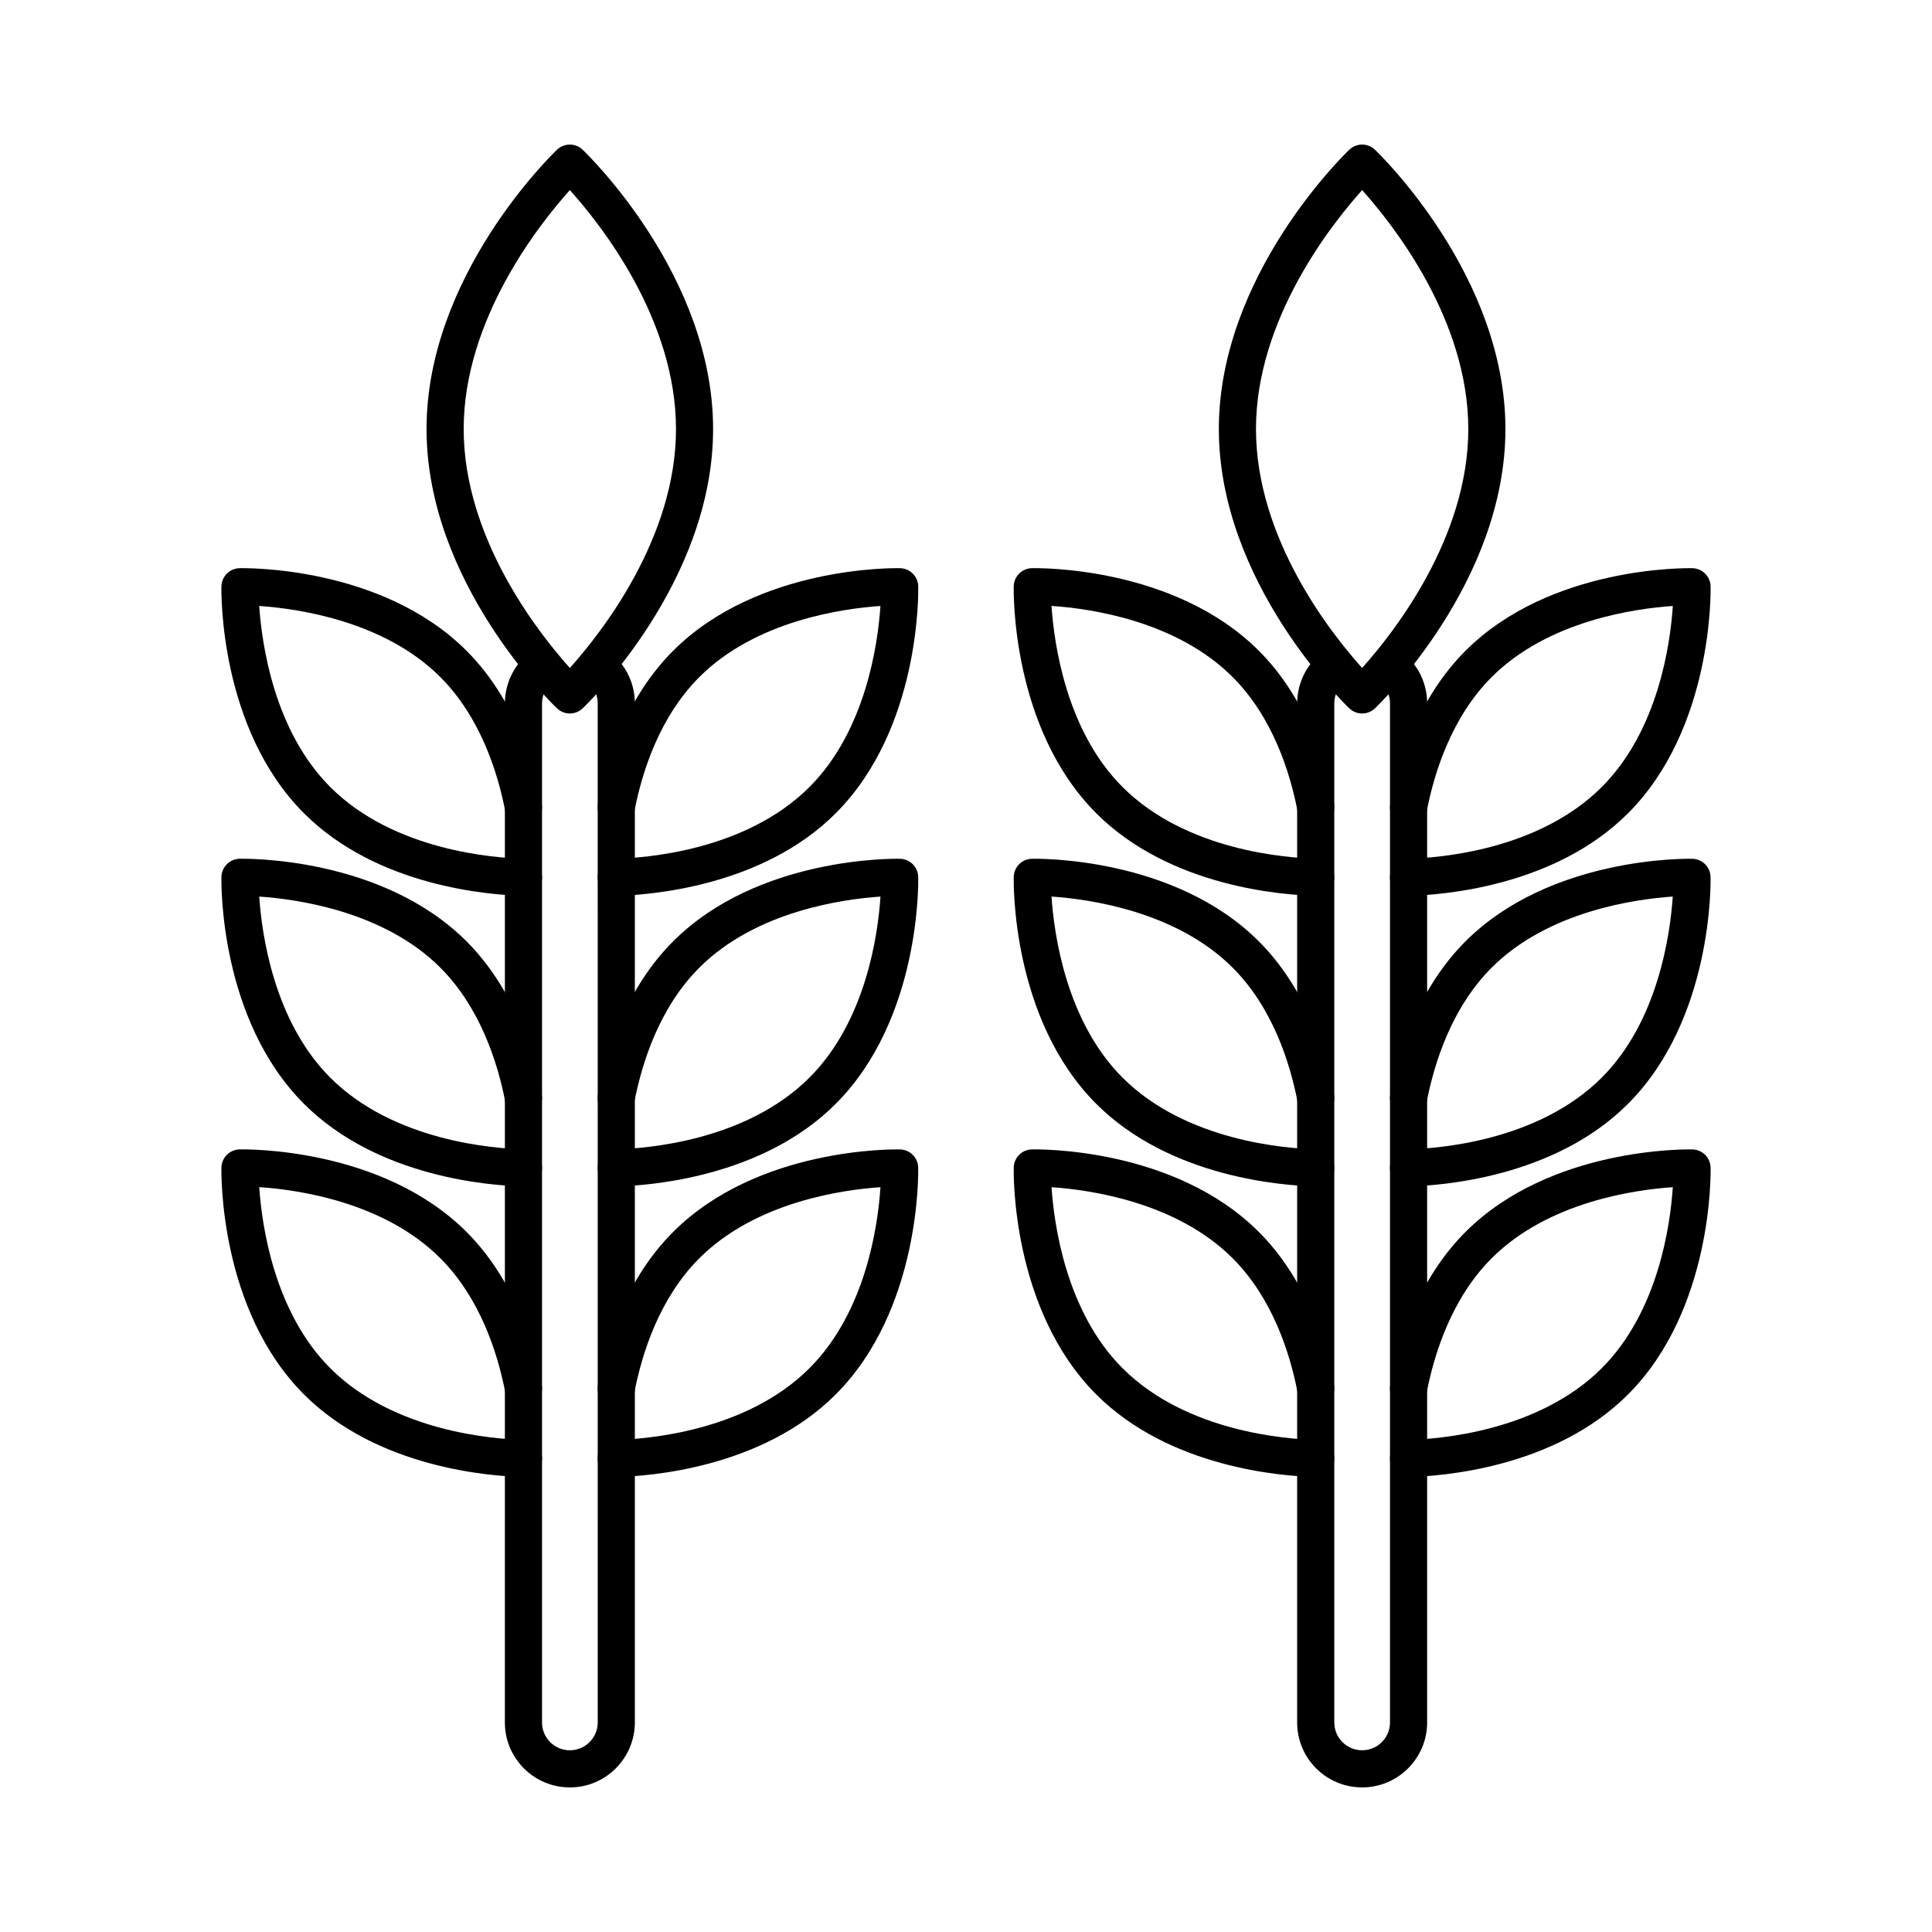
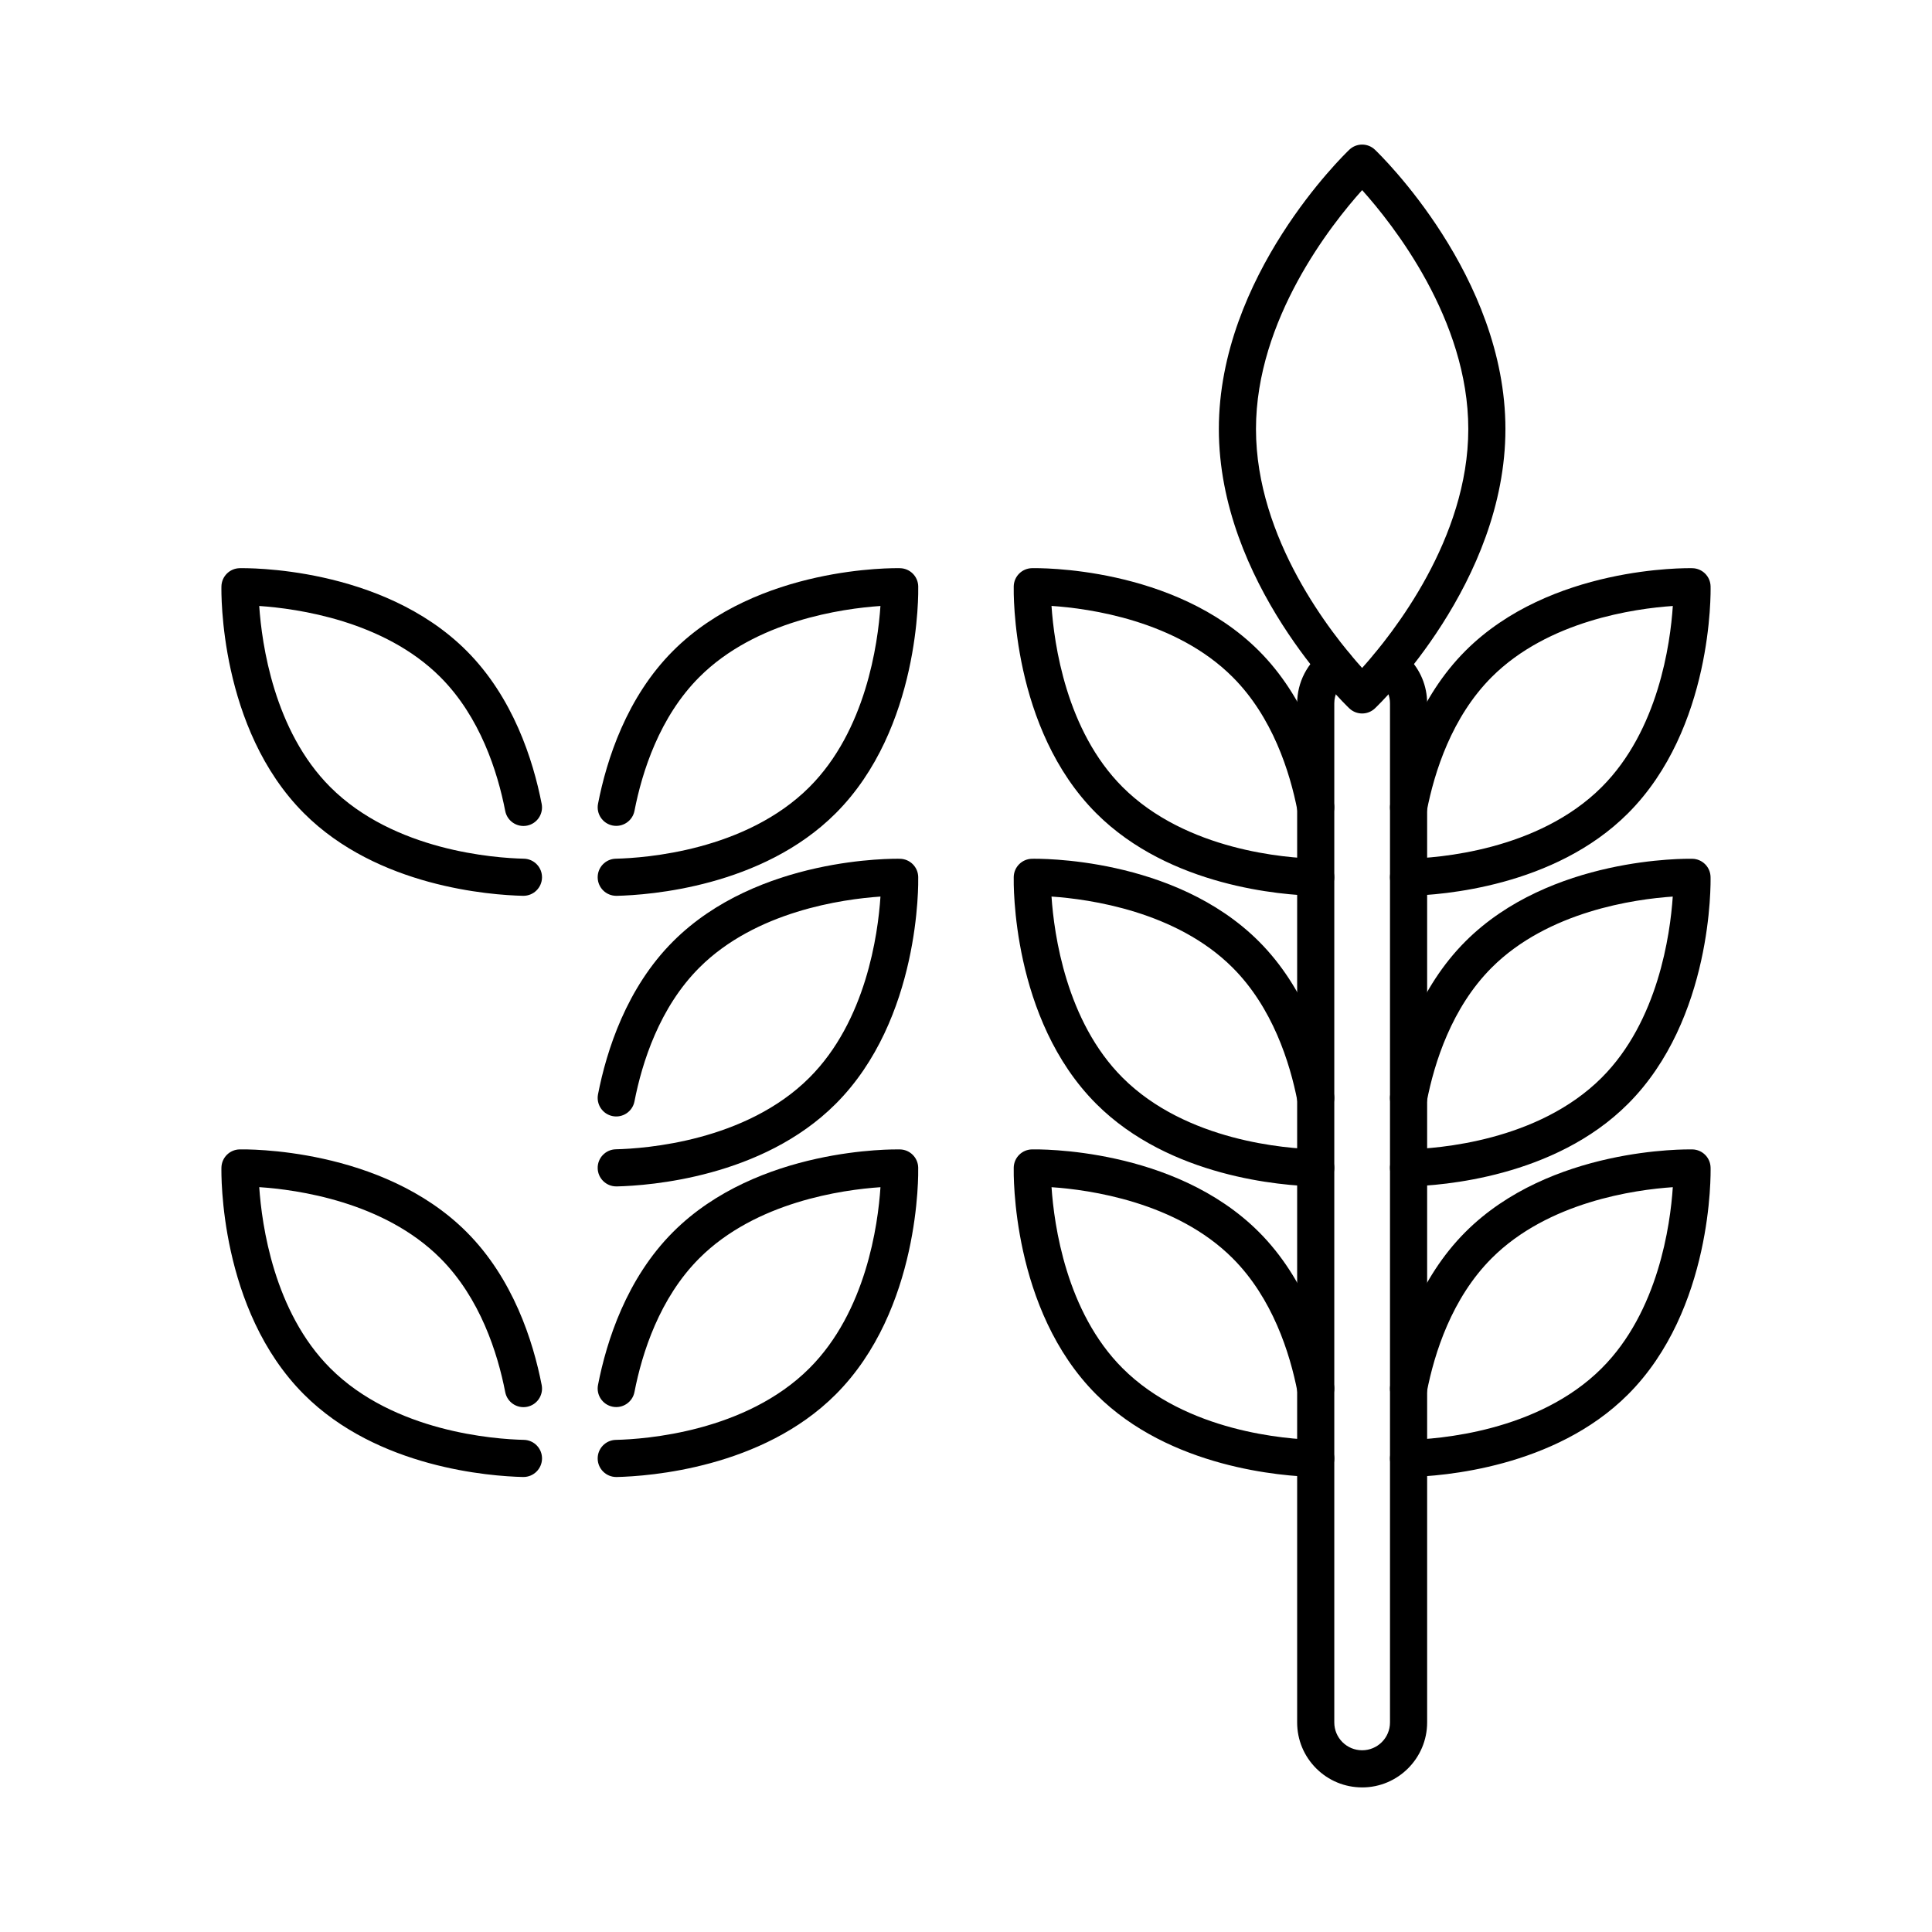
<svg xmlns="http://www.w3.org/2000/svg" fill="#000000" width="800px" height="800px" version="1.1" viewBox="144 144 512 512">
  <g>
    <path d="m517.28 381.4c-2.664 0-4.856-2.129-4.918-4.805-0.062-2.719 2.086-4.969 4.805-5.031 7.766-0.184 34.414-2.086 51.309-18.988 14.996-14.996 18.176-37.949 18.84-47.984-10.043 0.68-33.047 3.883-47.992 18.828-10.566 10.566-15.191 25.133-17.207 35.492-0.52 2.668-3.102 4.41-5.769 3.891-2.668-0.52-4.406-3.102-3.891-5.769 2.281-11.707 7.586-28.246 19.91-40.57 22.496-22.496 58.637-21.922 60.152-21.887 2.629 0.062 4.742 2.176 4.805 4.805 0.035 1.527 0.605 37.66-21.887 60.152-19.477 19.488-49.344 21.664-58.035 21.867-0.043-0.004-0.082 0-0.121 0z" />
    <path d="m517.28 458.41c-2.664 0-4.856-2.129-4.918-4.805-0.062-2.719 2.09-4.969 4.805-5.031 7.766-0.18 34.414-2.086 51.305-18.988 14.941-14.934 18.148-37.934 18.828-47.984-10.047 0.68-33.043 3.887-47.984 18.828-10.566 10.566-15.191 25.133-17.207 35.492-0.52 2.668-3.106 4.406-5.769 3.891-2.668-0.52-4.406-3.102-3.891-5.769 2.281-11.707 7.586-28.246 19.91-40.57 22.496-22.496 58.637-21.918 60.152-21.887 2.629 0.062 4.742 2.176 4.805 4.805 0.035 1.527 0.605 37.668-21.891 60.152-19.477 19.488-49.344 21.664-58.035 21.867h-0.109z" />
    <path d="m517.28 535.42c-2.664 0-4.856-2.129-4.918-4.805-0.062-2.719 2.09-4.969 4.805-5.031 7.766-0.18 34.414-2.086 51.305-18.988 14.996-14.988 18.176-37.945 18.84-47.98-10.043 0.676-33.047 3.875-47.992 18.824-10.566 10.566-15.191 25.133-17.207 35.492-0.52 2.668-3.106 4.402-5.769 3.891-2.668-0.52-4.406-3.102-3.891-5.769 2.281-11.707 7.586-28.246 19.91-40.57 22.5-22.496 58.633-21.902 60.156-21.879 2.629 0.062 4.742 2.176 4.805 4.805 0.035 1.527 0.605 37.66-21.891 60.145-19.477 19.488-49.344 21.664-58.035 21.867h-0.117z" />
    <path d="m492.68 381.4h-0.117c-8.688-0.203-38.547-2.379-58.035-21.867-22.496-22.496-21.914-58.629-21.879-60.156 0.062-2.629 2.176-4.742 4.805-4.805 1.523-0.035 37.656-0.609 60.152 21.887 12.316 12.305 17.621 28.84 19.902 40.539 0.52 2.668-1.223 5.25-3.891 5.769-2.664 0.52-5.25-1.223-5.769-3.891-2.016-10.355-6.637-24.914-17.199-35.461-14.996-14.996-37.953-18.176-47.988-18.84 0.676 10.043 3.875 33.047 18.82 47.992 16.902 16.902 43.547 18.809 51.309 18.988 2.719 0.062 4.867 2.316 4.805 5.031-0.059 2.684-2.25 4.812-4.914 4.812z" />
    <path d="m492.68 458.41h-0.117c-8.688-0.203-38.547-2.379-58.035-21.867-22.496-22.484-21.914-58.625-21.879-60.152 0.062-2.629 2.176-4.742 4.805-4.805 1.523-0.035 37.656-0.609 60.152 21.887 12.316 12.305 17.621 28.84 19.902 40.539 0.52 2.668-1.223 5.25-3.891 5.769-2.672 0.512-5.25-1.223-5.769-3.891-2.016-10.355-6.637-24.91-17.199-35.461-14.941-14.941-37.938-18.148-47.988-18.832 0.676 10.047 3.879 33.051 18.82 47.984 16.906 16.906 43.547 18.809 51.309 18.988 2.719 0.062 4.867 2.316 4.805 5.031-0.059 2.684-2.25 4.809-4.914 4.809z" />
    <path d="m492.68 535.42h-0.117c-8.688-0.203-38.547-2.379-58.035-21.867-22.496-22.484-21.914-58.617-21.879-60.145 0.062-2.629 2.176-4.742 4.805-4.805 1.535-0.031 37.66-0.617 60.156 21.879 12.32 12.316 17.621 28.844 19.898 40.539 0.52 2.668-1.219 5.25-3.887 5.769-2.664 0.523-5.25-1.219-5.769-3.887-2.016-10.352-6.637-24.902-17.199-35.461-14.941-14.941-37.934-18.145-47.984-18.824 0.676 10.047 3.879 33.043 18.82 47.977 16.906 16.906 43.547 18.809 51.309 18.988 2.719 0.062 4.867 2.316 4.805 5.031-0.066 2.676-2.258 4.805-4.922 4.805z" />
    <path d="m504.98 617.68c-4.59 0-8.914-1.789-12.172-5.035-3.258-3.258-5.051-7.582-5.051-12.184l0.004-270.06c0-5.586 2.727-10.844 7.289-14.066 2.219-1.566 5.289-1.039 6.856 1.18s1.039 5.289-1.18 6.859c-1.957 1.379-3.125 3.633-3.125 6.027v270.06c0 1.973 0.766 3.828 2.16 5.219s3.254 2.16 5.223 2.16c4.07 0 7.379-3.309 7.379-7.379v-270.06c0-1.973-0.766-3.824-2.16-5.219-0.289-0.289-0.613-0.562-0.965-0.809-2.219-1.57-2.746-4.637-1.176-6.859 1.57-2.219 4.641-2.746 6.859-1.176 0.805 0.57 1.562 1.203 2.242 1.887 3.254 3.254 5.043 7.578 5.043 12.176v270.06c-0.004 9.496-7.731 17.223-17.227 17.223z" />
    <path d="m504.98 333.08c-1.223 0-2.445-0.453-3.398-1.359-1.41-1.348-34.574-33.469-34.574-74.02 0-40.555 33.164-72.676 34.574-74.023 1.902-1.816 4.894-1.816 6.793 0 1.41 1.348 34.578 33.469 34.578 74.023s-33.164 72.672-34.578 74.02c-0.949 0.906-2.172 1.359-3.394 1.359zm0-138.7c-8.152 9.074-28.133 34.285-28.133 63.316 0 29.109 19.973 54.266 28.129 63.32 8.148-9.074 28.137-34.285 28.137-63.32 0-29.031-19.98-54.238-28.133-63.316z" />
    <path d="m307.31 381.4c-2.664 0-4.856-2.129-4.918-4.805-0.062-2.719 2.086-4.969 4.805-5.031 7.762-0.184 34.406-2.086 51.309-18.988 14.941-14.941 18.145-37.934 18.82-47.984-10.047 0.68-33.043 3.887-47.984 18.828-10.559 10.551-15.18 25.109-17.199 35.465-0.52 2.668-3.106 4.406-5.769 3.891-2.668-0.52-4.41-3.102-3.891-5.769 2.281-11.703 7.582-28.234 19.902-40.543 22.492-22.492 58.621-21.926 60.152-21.887 2.629 0.062 4.742 2.176 4.805 4.805 0.035 1.527 0.617 37.66-21.879 60.156-19.488 19.488-49.348 21.664-58.035 21.867-0.039-0.008-0.078-0.004-0.117-0.004z" />
    <path d="m307.31 458.41c-2.664 0-4.856-2.129-4.918-4.805-0.062-2.719 2.09-4.969 4.805-5.031 7.762-0.18 34.406-2.086 51.309-18.988 14.996-14.988 18.168-37.949 18.828-47.984-10.043 0.68-33.047 3.883-47.996 18.828-10.559 10.551-15.18 25.109-17.199 35.465-0.52 2.668-3.106 4.406-5.769 3.891-2.668-0.52-4.406-3.102-3.891-5.769 2.281-11.703 7.582-28.234 19.902-40.543 22.492-22.492 58.621-21.926 60.152-21.887 2.629 0.062 4.742 2.176 4.805 4.805 0.035 1.527 0.617 37.672-21.879 60.156-19.488 19.488-49.348 21.664-58.035 21.867-0.035-0.004-0.074-0.004-0.113-0.004z" />
    <path d="m307.31 535.42c-2.664 0-4.856-2.129-4.918-4.805-0.062-2.719 2.09-4.969 4.805-5.031 7.762-0.18 34.406-2.086 51.309-18.988 14.996-14.988 18.168-37.945 18.828-47.977-10.039 0.676-33.047 3.875-47.996 18.824-10.562 10.559-15.184 25.113-17.199 35.465-0.52 2.668-3.106 4.41-5.769 3.887-2.668-0.52-4.41-3.102-3.891-5.769 2.277-11.695 7.582-28.223 19.898-40.539 22.492-22.496 58.621-21.91 60.152-21.879 2.625 0.062 4.742 2.176 4.805 4.805 0.035 1.527 0.617 37.66-21.879 60.145-19.488 19.488-49.348 21.664-58.035 21.867-0.031-0.004-0.07-0.004-0.109-0.004z" />
    <path d="m282.72 381.4h-0.117c-8.691-0.203-38.559-2.379-58.035-21.867-22.492-22.492-21.922-58.625-21.887-60.152 0.062-2.629 2.176-4.742 4.805-4.805 1.527-0.035 37.656-0.609 60.152 21.887 12.324 12.324 17.629 28.863 19.91 40.57 0.52 2.668-1.223 5.25-3.891 5.769-2.672 0.516-5.25-1.223-5.769-3.891-2.019-10.359-6.641-24.93-17.207-35.492-14.941-14.941-37.934-18.148-47.984-18.828 0.68 10.047 3.891 33.043 18.828 47.984 16.891 16.902 43.543 18.809 51.309 18.988 2.719 0.062 4.867 2.316 4.805 5.031-0.066 2.676-2.254 4.805-4.918 4.805z" />
-     <path d="m282.72 458.41h-0.117c-8.691-0.203-38.559-2.379-58.035-21.871-22.492-22.484-21.922-58.625-21.887-60.152 0.062-2.629 2.176-4.742 4.805-4.805 1.527-0.035 37.656-0.609 60.152 21.887 12.32 12.324 17.629 28.863 19.91 40.57 0.52 2.668-1.223 5.25-3.891 5.769-2.672 0.512-5.25-1.223-5.769-3.891-2.019-10.359-6.641-24.926-17.207-35.492-14.941-14.934-37.934-18.145-47.984-18.824 0.68 10.047 3.887 33.047 18.828 47.984 16.895 16.906 43.543 18.809 51.309 18.988 2.719 0.062 4.867 2.316 4.805 5.031-0.066 2.68-2.254 4.805-4.918 4.805z" />
    <path d="m282.72 535.42h-0.117c-8.691-0.203-38.559-2.379-58.035-21.871-22.492-22.484-21.922-58.613-21.887-60.141 0.062-2.629 2.176-4.742 4.805-4.805 1.523-0.031 37.66-0.617 60.156 21.879 12.32 12.32 17.629 28.863 19.91 40.57 0.52 2.668-1.223 5.25-3.891 5.769-2.672 0.516-5.25-1.223-5.769-3.891-2.019-10.359-6.641-24.926-17.207-35.492-14.992-14.996-37.949-18.168-47.984-18.832 0.68 10.043 3.883 33.047 18.828 47.984 16.895 16.906 43.543 18.809 51.309 18.988 2.719 0.062 4.867 2.316 4.805 5.031-0.07 2.68-2.258 4.809-4.922 4.809z" />
-     <path d="m295.02 617.68c-4.59 0-8.91-1.789-12.172-5.035-3.258-3.258-5.051-7.582-5.051-12.184l0.004-270.06c0-5.586 2.727-10.844 7.289-14.066 2.219-1.566 5.289-1.039 6.859 1.18 1.566 2.219 1.039 5.289-1.18 6.859-1.957 1.379-3.125 3.633-3.125 6.027v270.06c0 1.973 0.766 3.828 2.16 5.219s3.254 2.16 5.219 2.16c4.07 0 7.379-3.309 7.379-7.379l-0.004-270.06c0-1.973-0.766-3.828-2.16-5.219-0.289-0.289-0.613-0.562-0.965-0.812-2.219-1.57-2.746-4.637-1.176-6.859 1.57-2.219 4.637-2.746 6.859-1.176 0.805 0.57 1.562 1.203 2.242 1.887 3.25 3.25 5.043 7.574 5.043 12.176v270.06c-0.004 9.5-7.727 17.227-17.223 17.227z" />
-     <path d="m295.01 333.08c-1.223 0-2.445-0.453-3.398-1.359-1.41-1.348-34.574-33.469-34.574-74.02 0-40.555 33.164-72.676 34.574-74.023 1.902-1.816 4.894-1.816 6.793 0 1.41 1.348 34.574 33.469 34.574 74.023s-33.164 72.672-34.574 74.02c-0.945 0.906-2.168 1.359-3.394 1.359zm0.008-138.7c-8.148 9.07-28.137 34.285-28.137 63.324 0 29.027 19.98 54.238 28.133 63.316 8.152-9.078 28.133-34.289 28.133-63.316-0.004-29.109-19.977-54.27-28.129-63.324z" />
  </g>
</svg>